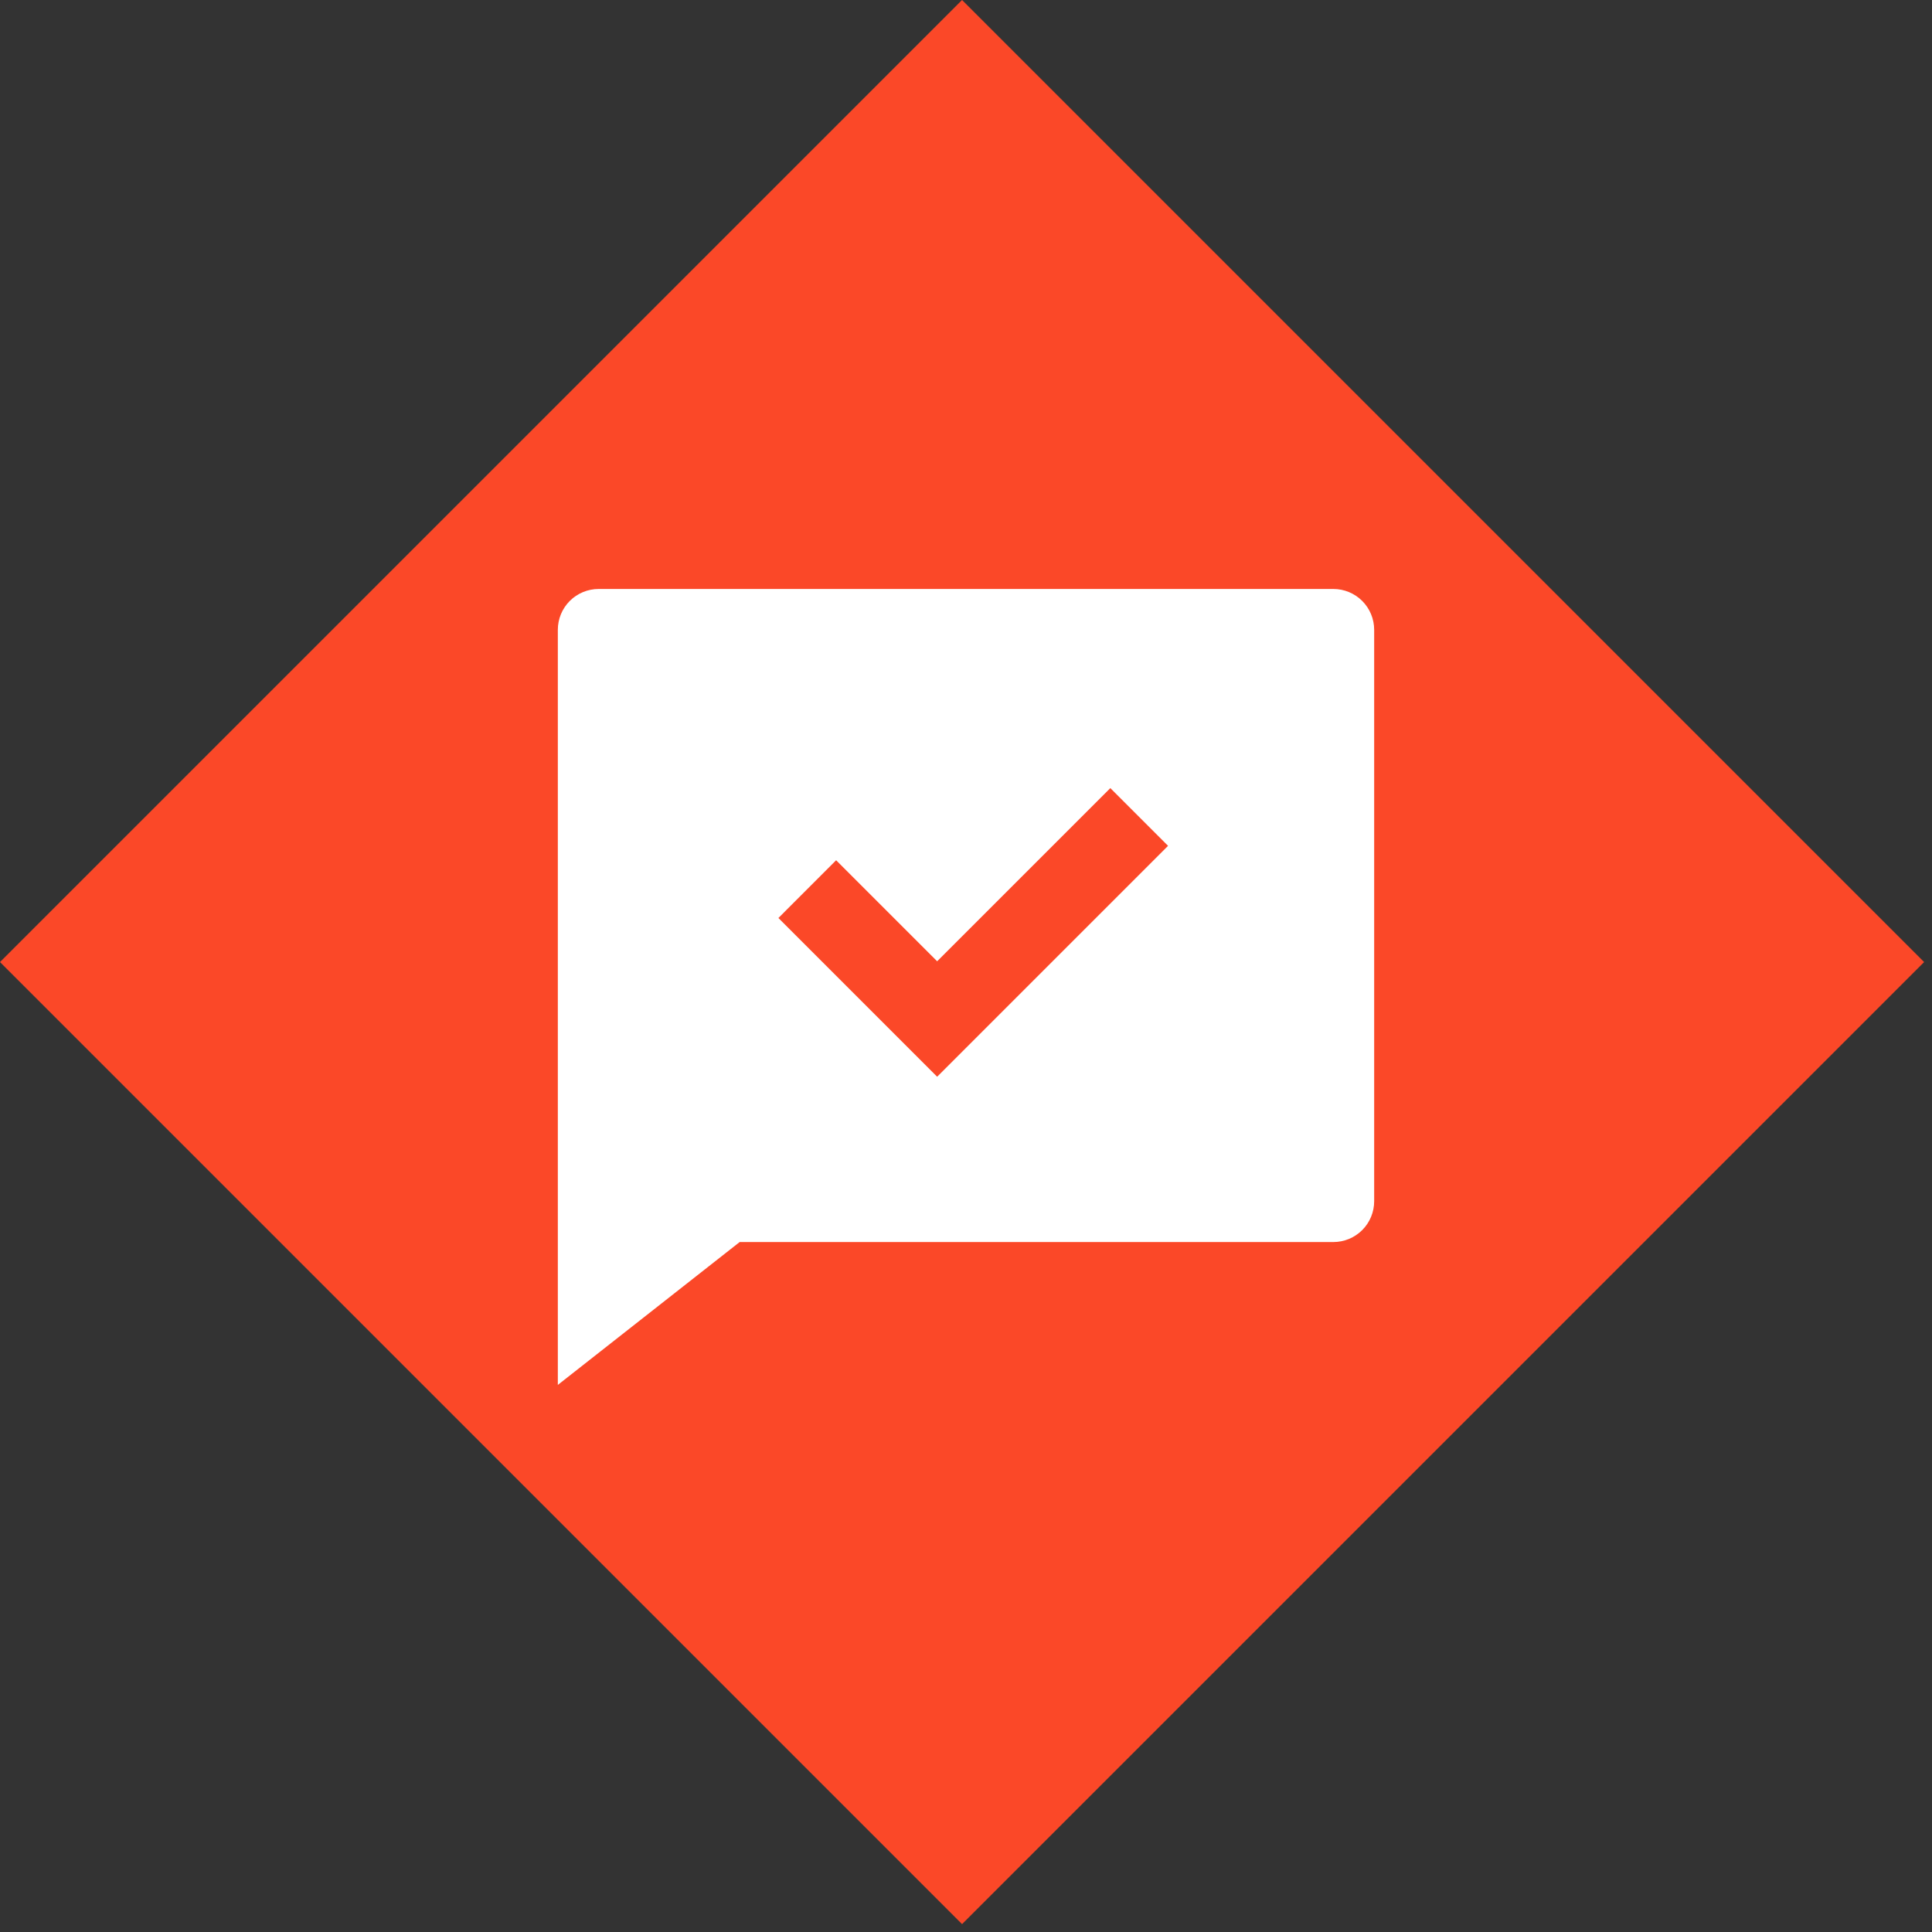
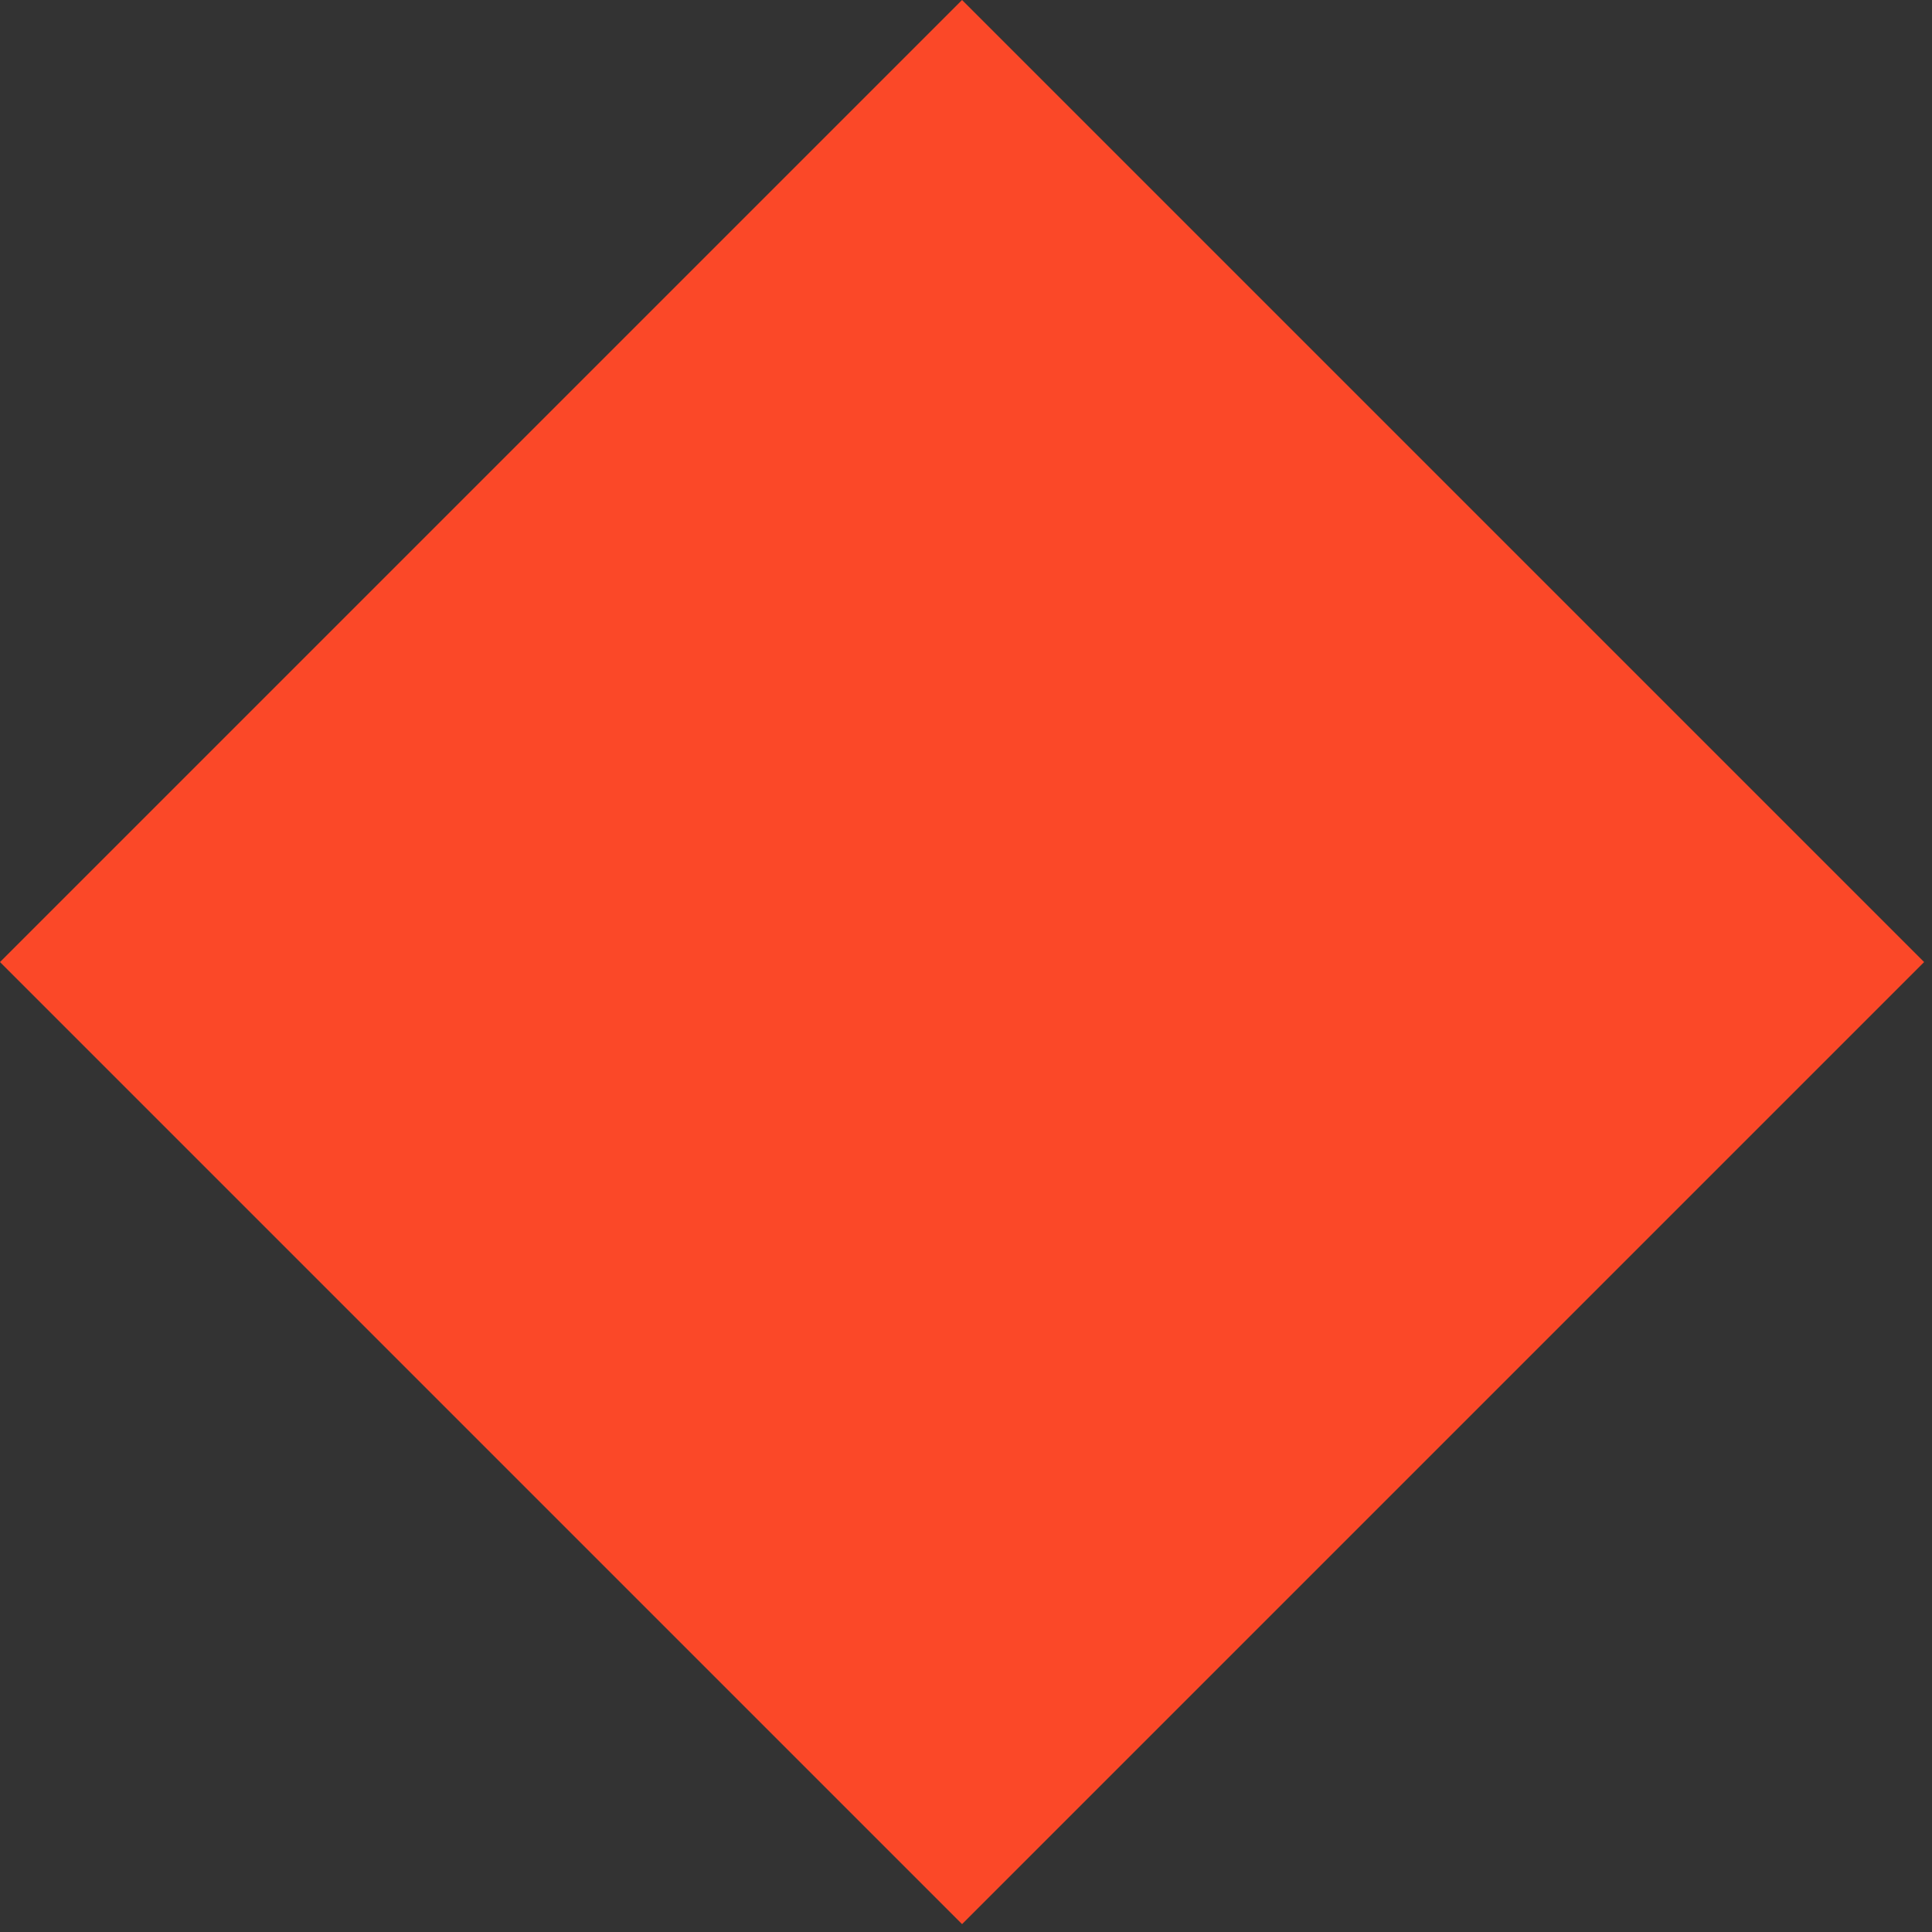
<svg xmlns="http://www.w3.org/2000/svg" width="142" height="142" viewBox="0 0 142 142" fill="none">
  <rect x="0" y="0" width="142" height="142" fill="#333333" stroke="none" />
  <rect y="70.711" width="100" height="100" transform="rotate(-45 0 70.711)" fill="#FB4828" />
-   <path d="M54.365 91.289L41 101.789V46.289C41 45.494 41.316 44.731 41.878 44.168C42.441 43.605 43.204 43.289 44 43.289H98C98.795 43.289 99.558 43.605 100.121 44.168C100.684 44.731 101 45.494 101 46.289V88.289C101 89.085 100.684 89.848 100.121 90.411C99.558 90.973 98.795 91.289 98 91.289H54.365ZM68.879 70.652L61.454 63.227L57.212 67.472L68.879 79.139L85.85 62.168L81.608 57.926L68.879 70.652Z" fill="white" />
</svg>